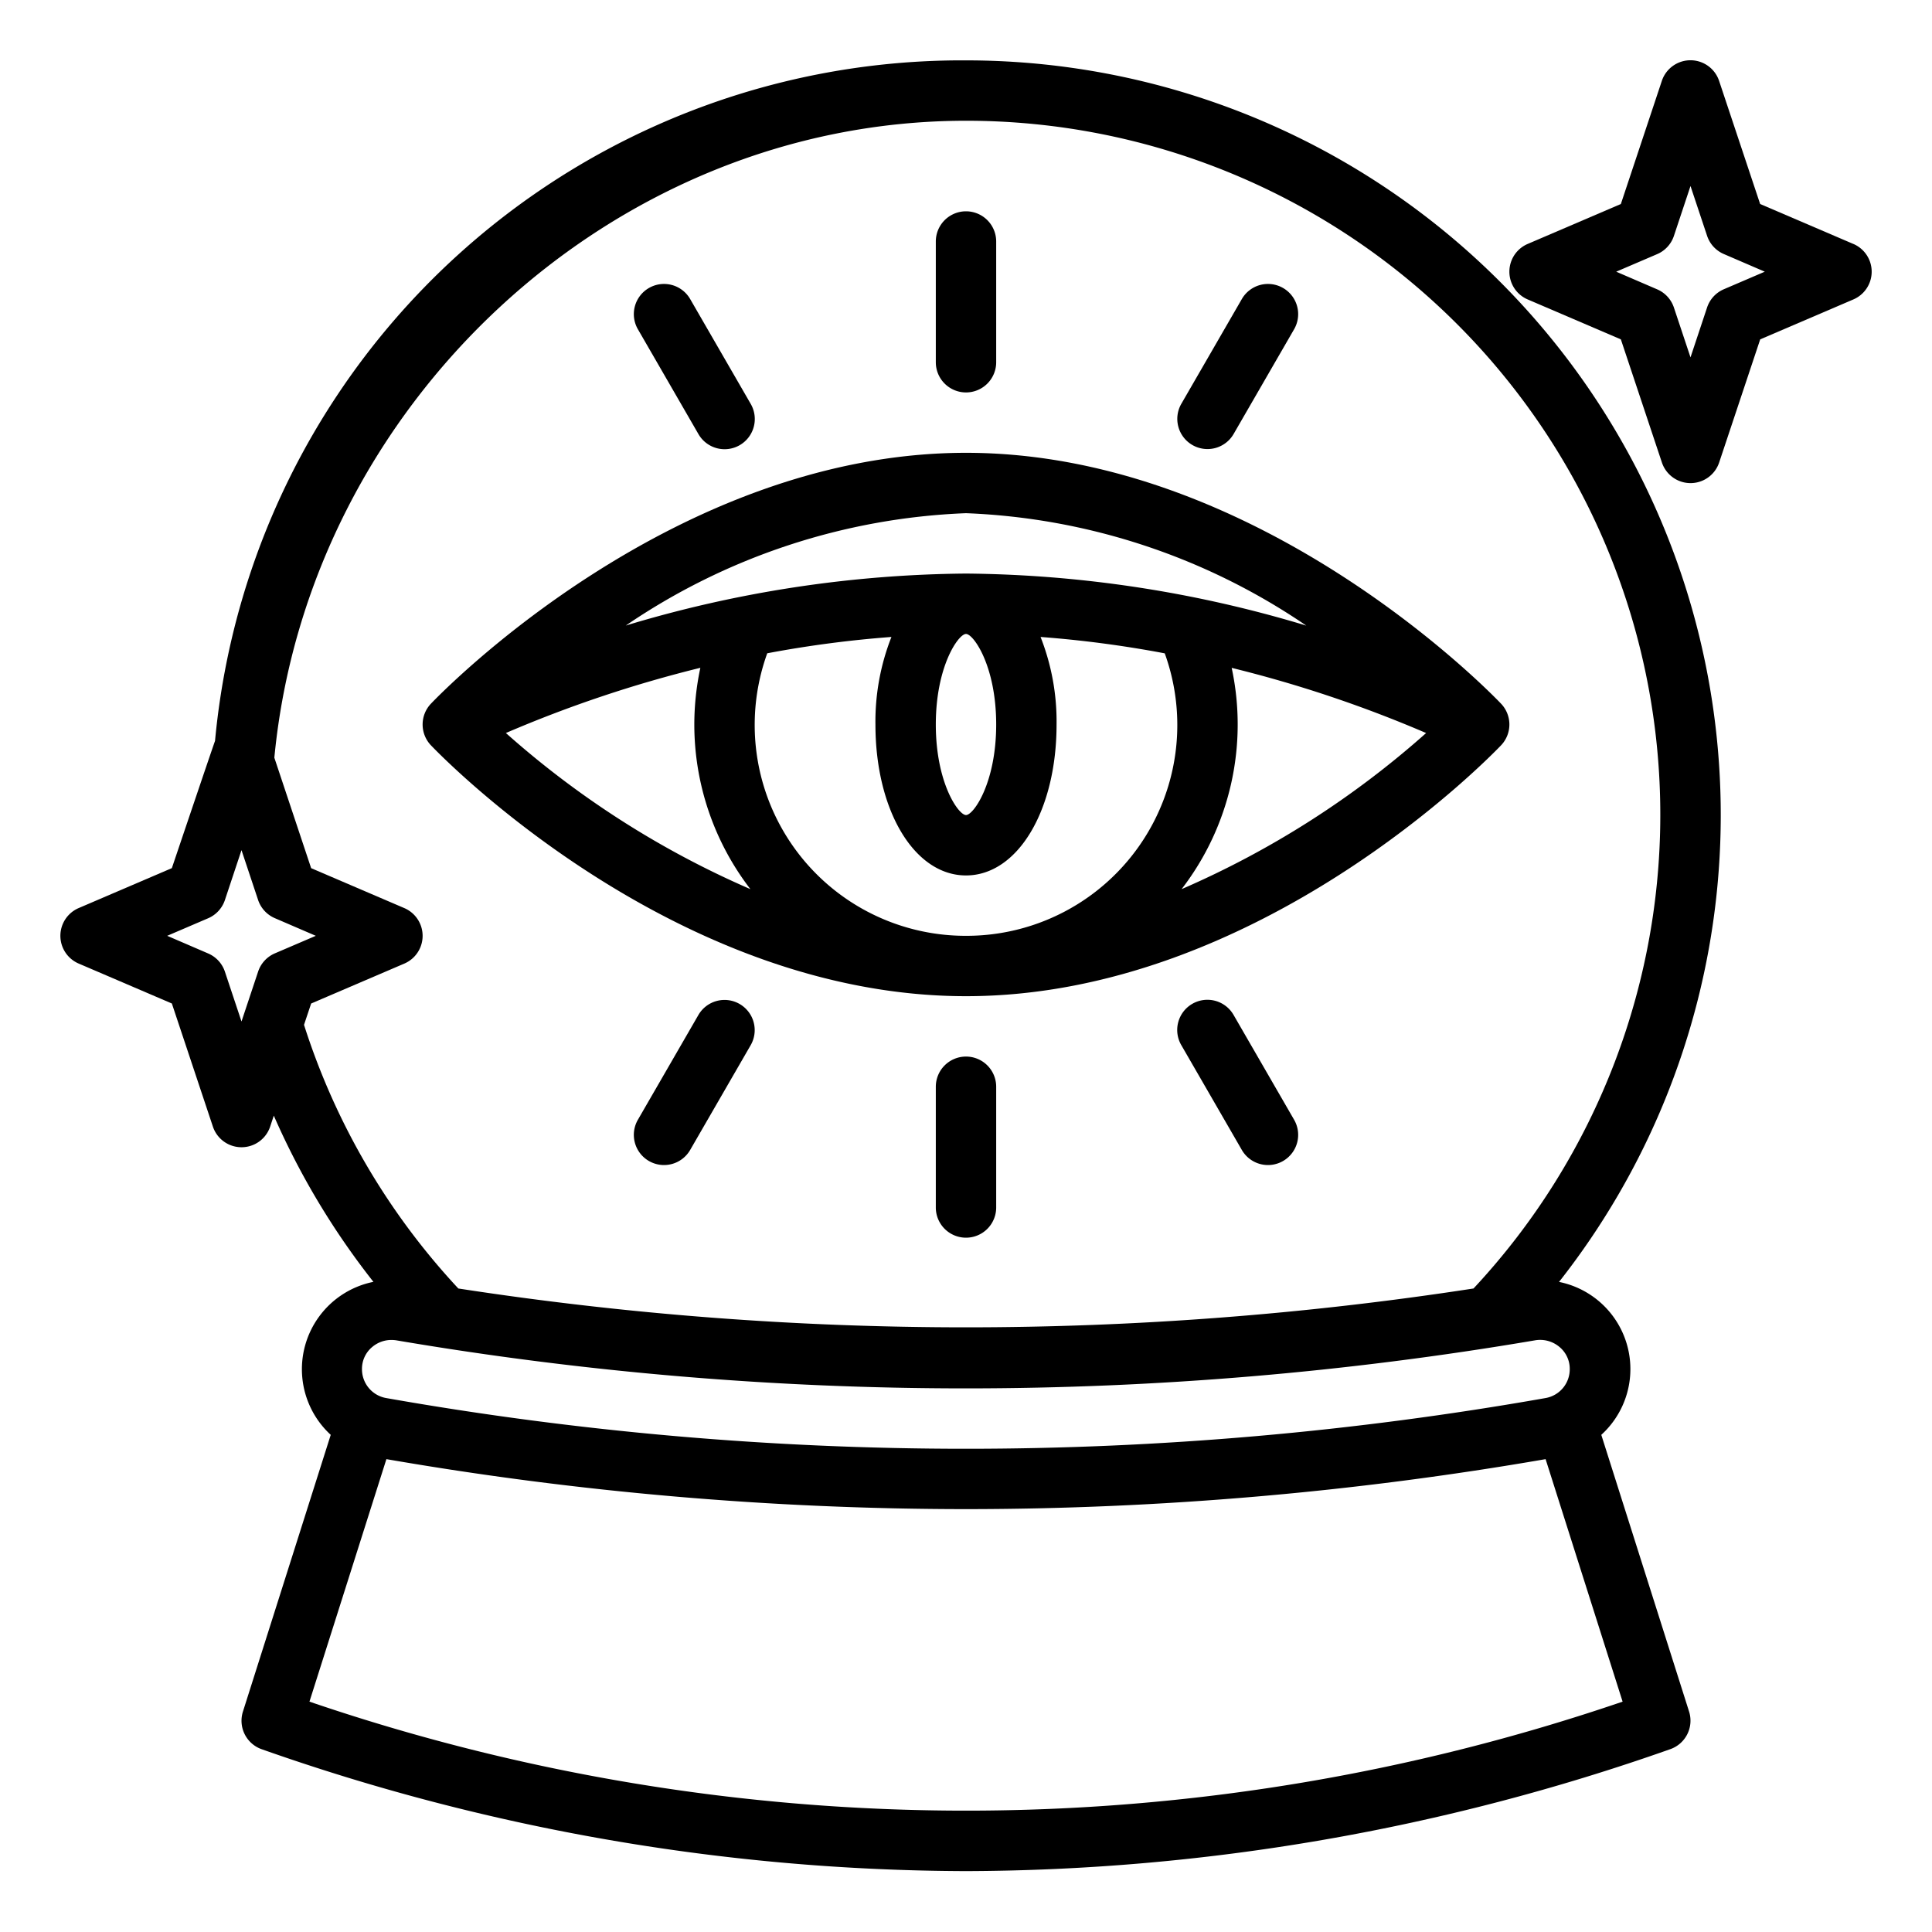
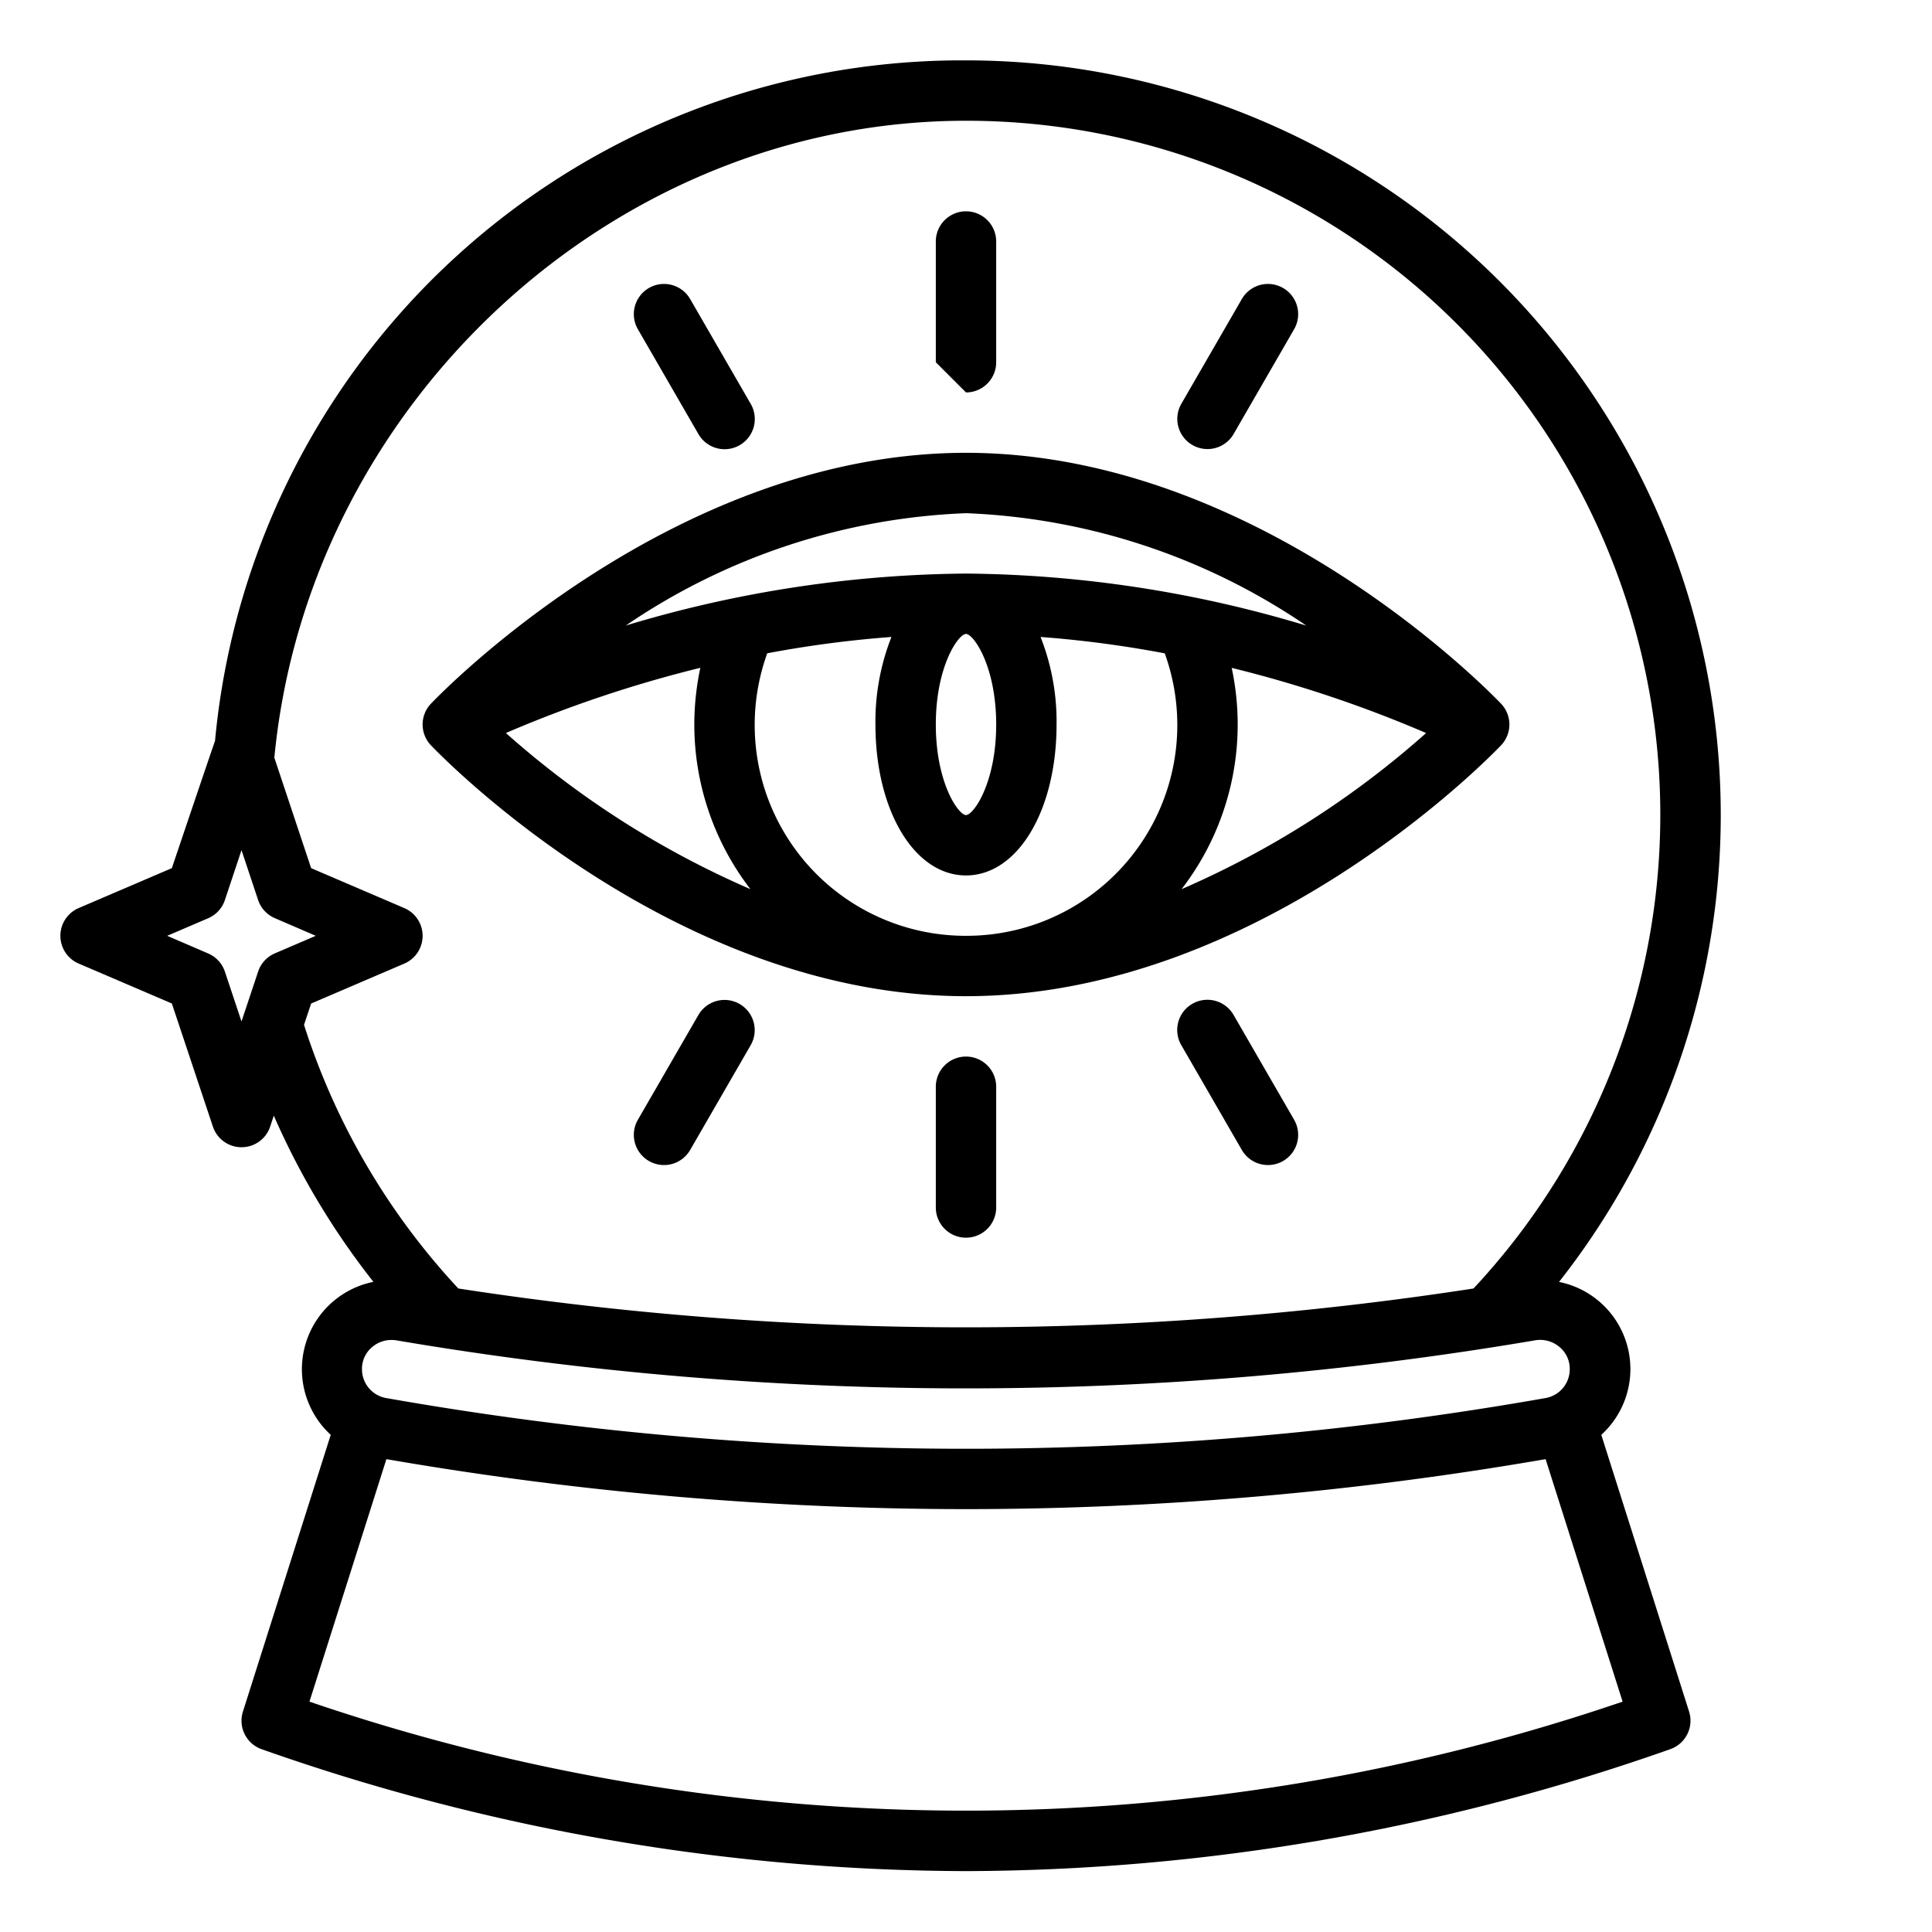
<svg xmlns="http://www.w3.org/2000/svg" viewBox="0 0 64 64">
  <g id="line_cp">
    <path d="M49.725,23.311C49.4,22.971,41.706,15,32,15s-17.4,7.971-17.725,8.311a1,1,0,0,0,0,1.378C14.6,25.029,22.294,33,32,33s17.4-7.971,17.725-8.311A1,1,0,0,0,49.725,23.311ZM32,17a21.472,21.472,0,0,1,11.273,3.724A40.053,40.053,0,0,0,32,19a40.023,40.023,0,0,0-11.27,1.722A21.472,21.472,0,0,1,32,17Zm1,7c0,1.936-.751,3-1,3s-1-1.064-1-3,.751-3,1-3S33,22.064,33,24Zm-16.242.282a41.292,41.292,0,0,1,6.442-2.16A9.038,9.038,0,0,0,23,24a8.945,8.945,0,0,0,1.858,5.454A30.307,30.307,0,0,1,16.758,24.282ZM32,31a6.985,6.985,0,0,1-6.584-9.359A37.069,37.069,0,0,1,29.53,21.1,7.645,7.645,0,0,0,29,24c0,2.851,1.29,5,3,5s3-2.149,3-5a7.645,7.645,0,0,0-.53-2.9,37.059,37.059,0,0,1,4.114.543A6.983,6.983,0,0,1,32,31Zm7.142-1.546a8.936,8.936,0,0,0,1.659-7.33,41.232,41.232,0,0,1,6.441,2.159A30.309,30.309,0,0,1,39.142,29.454Z" />
    <path d="M32,2A24.848,24.848,0,0,0,7.123,24.545c-.024.046-1.43,4.213-1.43,4.213L2.606,30.081a1,1,0,0,0,0,1.838l3.087,1.323,1.358,4.074a1,1,0,0,0,1.9,0l.119-.359a25.19,25.19,0,0,0,3.3,5.506,2.952,2.952,0,0,0-1.414,5.068L8.047,56.7a1,1,0,0,0,.624,1.246A70.661,70.661,0,0,0,32,61.983a70.661,70.661,0,0,0,23.329-4.039,1,1,0,0,0,.624-1.246l-2.908-9.167a2.945,2.945,0,0,0-1.4-5.066A25,25,0,0,0,32,2ZM8.551,32.184,8,33.838l-.551-1.654a1,1,0,0,0-.555-.6L5.539,31l1.355-.581a1,1,0,0,0,.555-.6L8,28.162l.551,1.654a1,1,0,0,0,.555.6L10.461,31l-1.355.581A1,1,0,0,0,8.551,32.184Zm45.2,24.185a67.31,67.31,0,0,1-43.5,0L12.8,48.336A112.9,112.9,0,0,0,32,49.992a112.9,112.9,0,0,0,19.2-1.656Zm-2.09-11.748a.94.94,0,0,1,.339.731.968.968,0,0,1-.8.96,110.581,110.581,0,0,1-38.409,0,.969.969,0,0,1-.8-.96.94.94,0,0,1,.339-.731.984.984,0,0,1,.639-.233,1.093,1.093,0,0,1,.17.014,112.529,112.529,0,0,0,37.7,0A.994.994,0,0,1,51.661,44.621Zm-2.849-1.938a110.515,110.515,0,0,1-33.629,0,23.1,23.1,0,0,1-5.112-8.734l.236-.706,3.087-1.323a1,1,0,0,0,0-1.838l-3.087-1.323L9.088,25.1C10.206,13.43,20.247,4,32,4A22.991,22.991,0,0,1,48.812,42.683Z" />
-     <path d="M32,13a1,1,0,0,0,1-1V8a1,1,0,0,0-2,0v4A1,1,0,0,0,32,13Z" />
+     <path d="M32,13a1,1,0,0,0,1-1V8a1,1,0,0,0-2,0v4Z" />
    <path d="M23.134,14.375a1,1,0,1,0,1.732-1l-2-3.463a1,1,0,1,0-1.732,1Z" />
    <path d="M39.5,14.742a1,1,0,0,0,1.366-.367l2-3.463a1,1,0,1,0-1.732-1l-2,3.463A1,1,0,0,0,39.5,14.742Z" />
    <path d="M32,35a1,1,0,0,0-1,1v4a1,1,0,0,0,2,0V36A1,1,0,0,0,32,35Z" />
    <path d="M24.5,33.258a1,1,0,0,0-1.366.367l-2,3.463a1,1,0,1,0,1.732,1l2-3.463A1,1,0,0,0,24.5,33.258Z" />
    <path d="M40.866,33.625a1,1,0,1,0-1.732,1l2,3.463a1,1,0,1,0,1.732-1Z" />
-     <path d="M61.394,8.081,58.307,6.758,56.949,2.684a1,1,0,0,0-1.9,0L53.693,6.758,50.606,8.081a1,1,0,0,0,0,1.838l3.087,1.323,1.358,4.074a1,1,0,0,0,1.9,0l1.358-4.074,3.087-1.323a1,1,0,0,0,0-1.838Zm-4.288,1.5a1,1,0,0,0-.555.6L56,11.838l-.551-1.654a1,1,0,0,0-.555-.6L53.539,9l1.355-.581a1,1,0,0,0,.555-.6L56,6.162l.551,1.654a1,1,0,0,0,.555.6L58.461,9Z" />
  </g>
</svg>